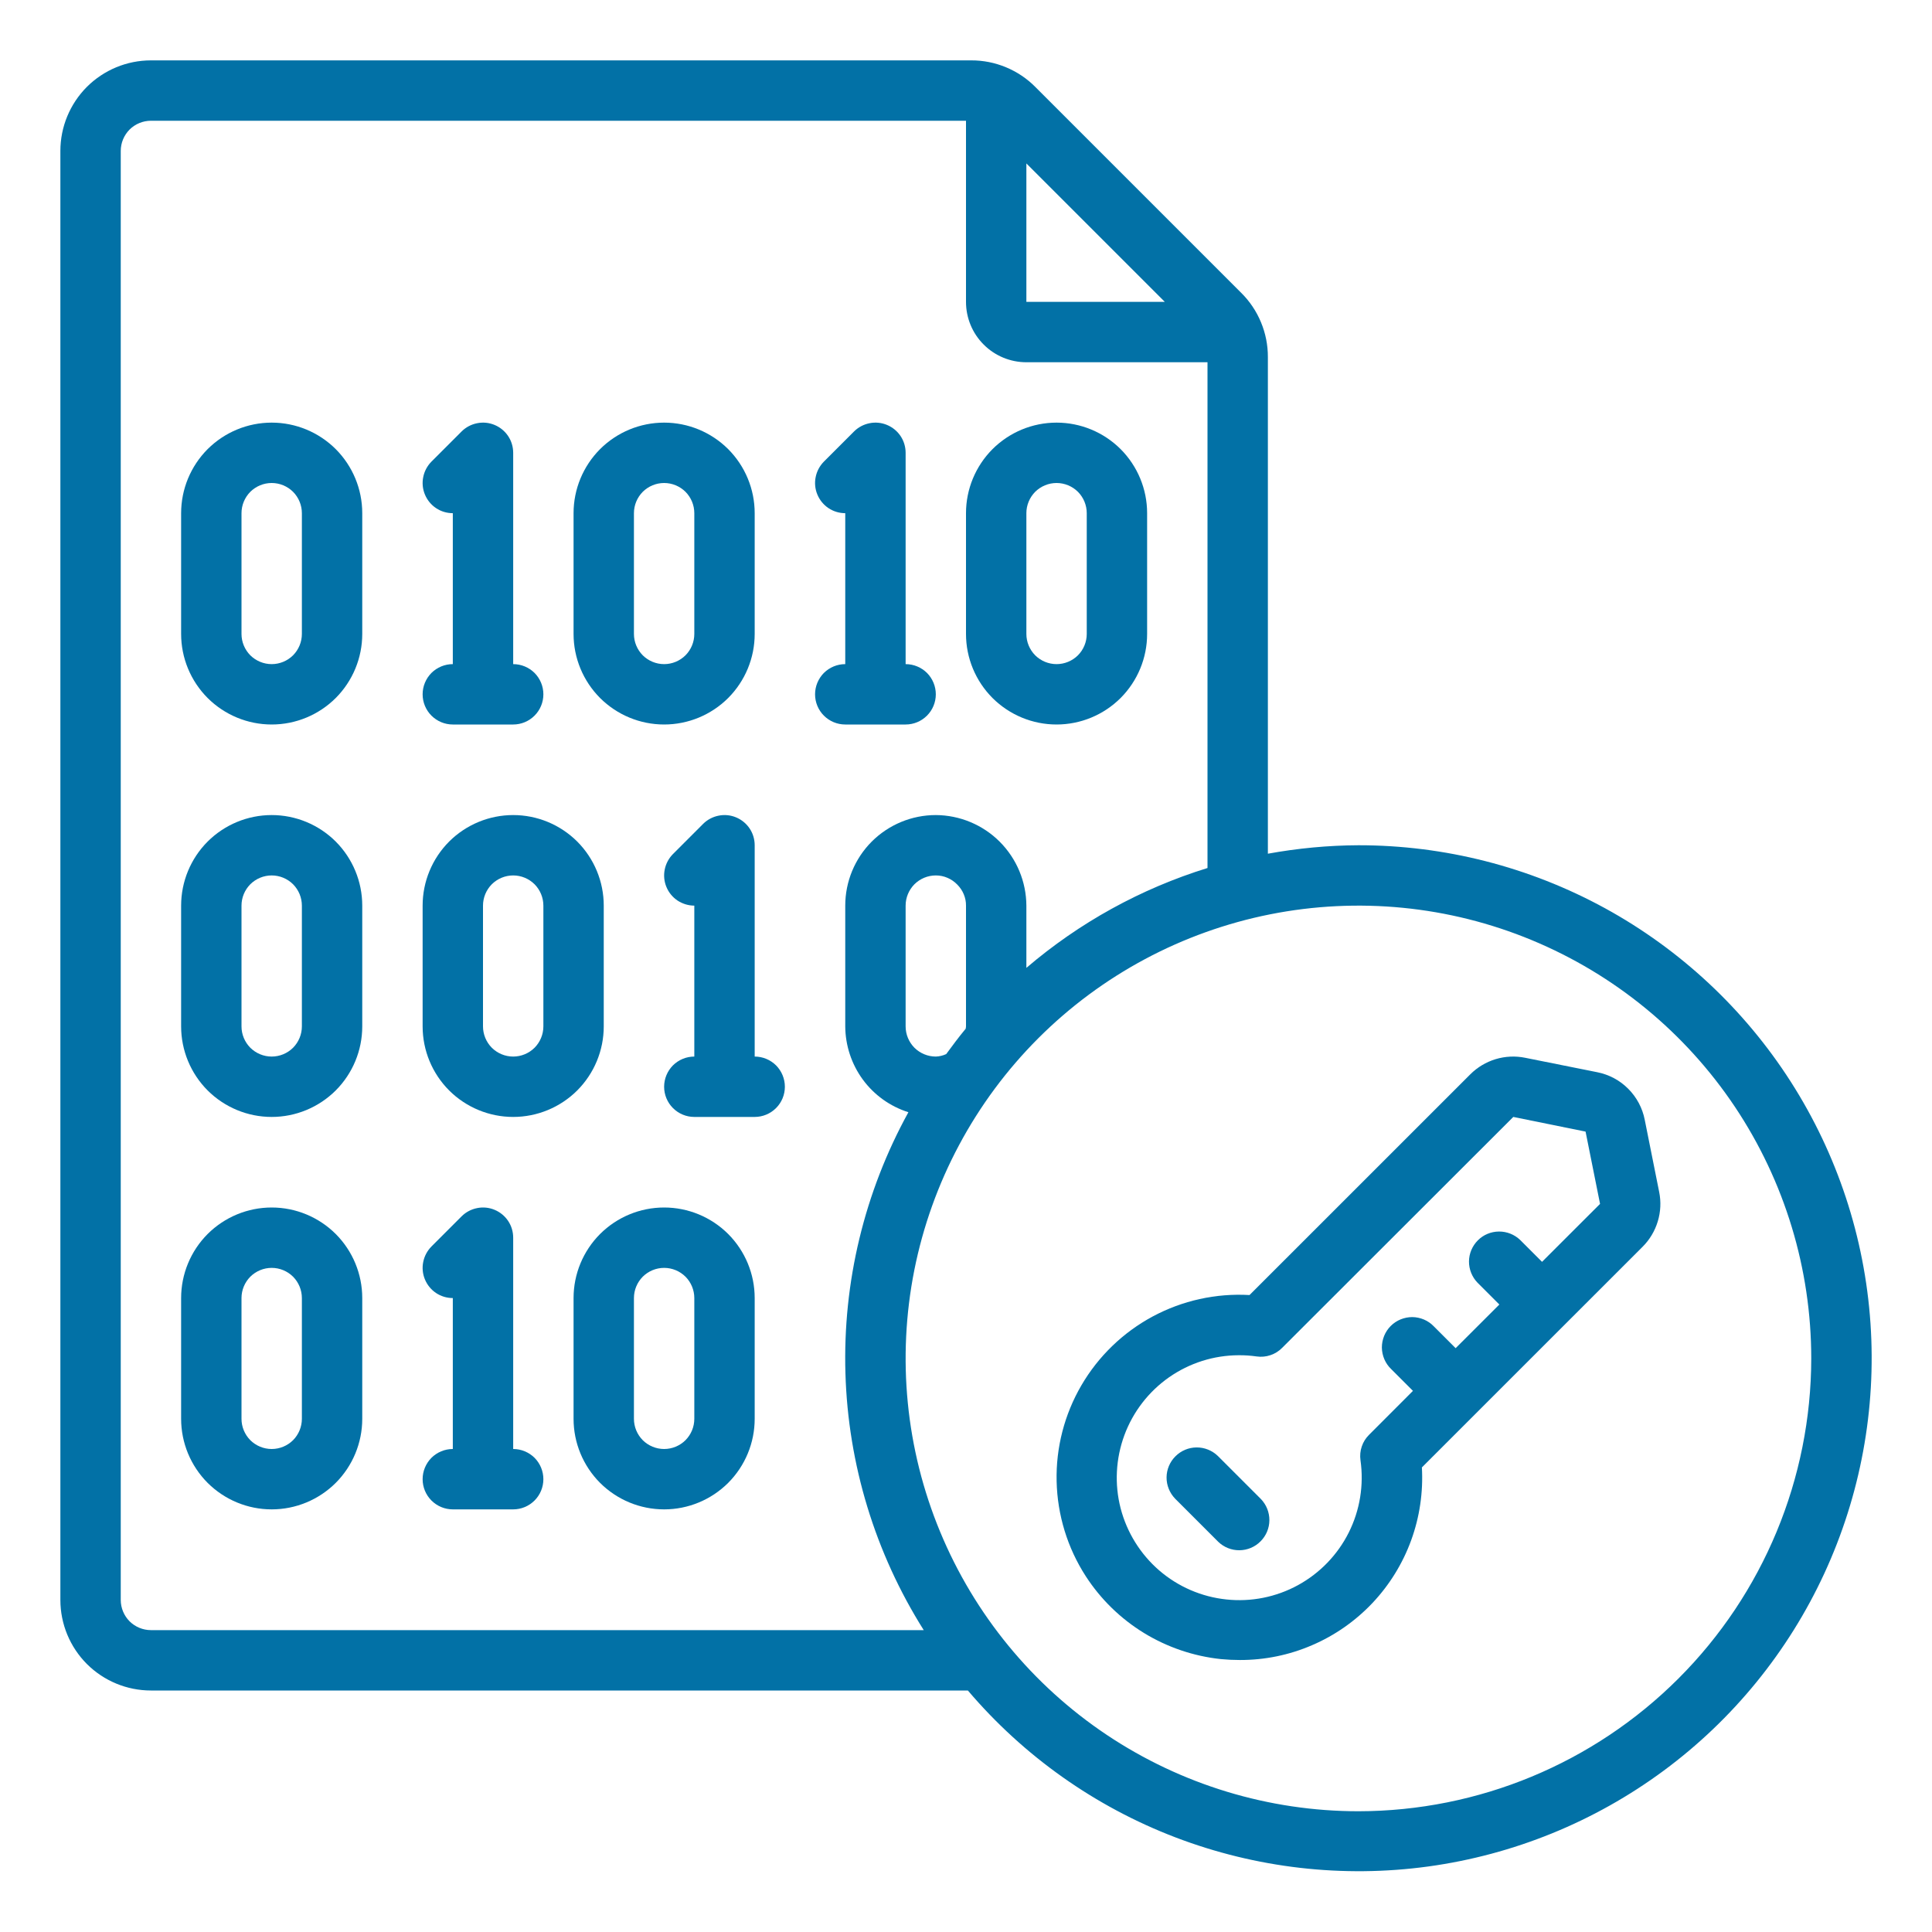
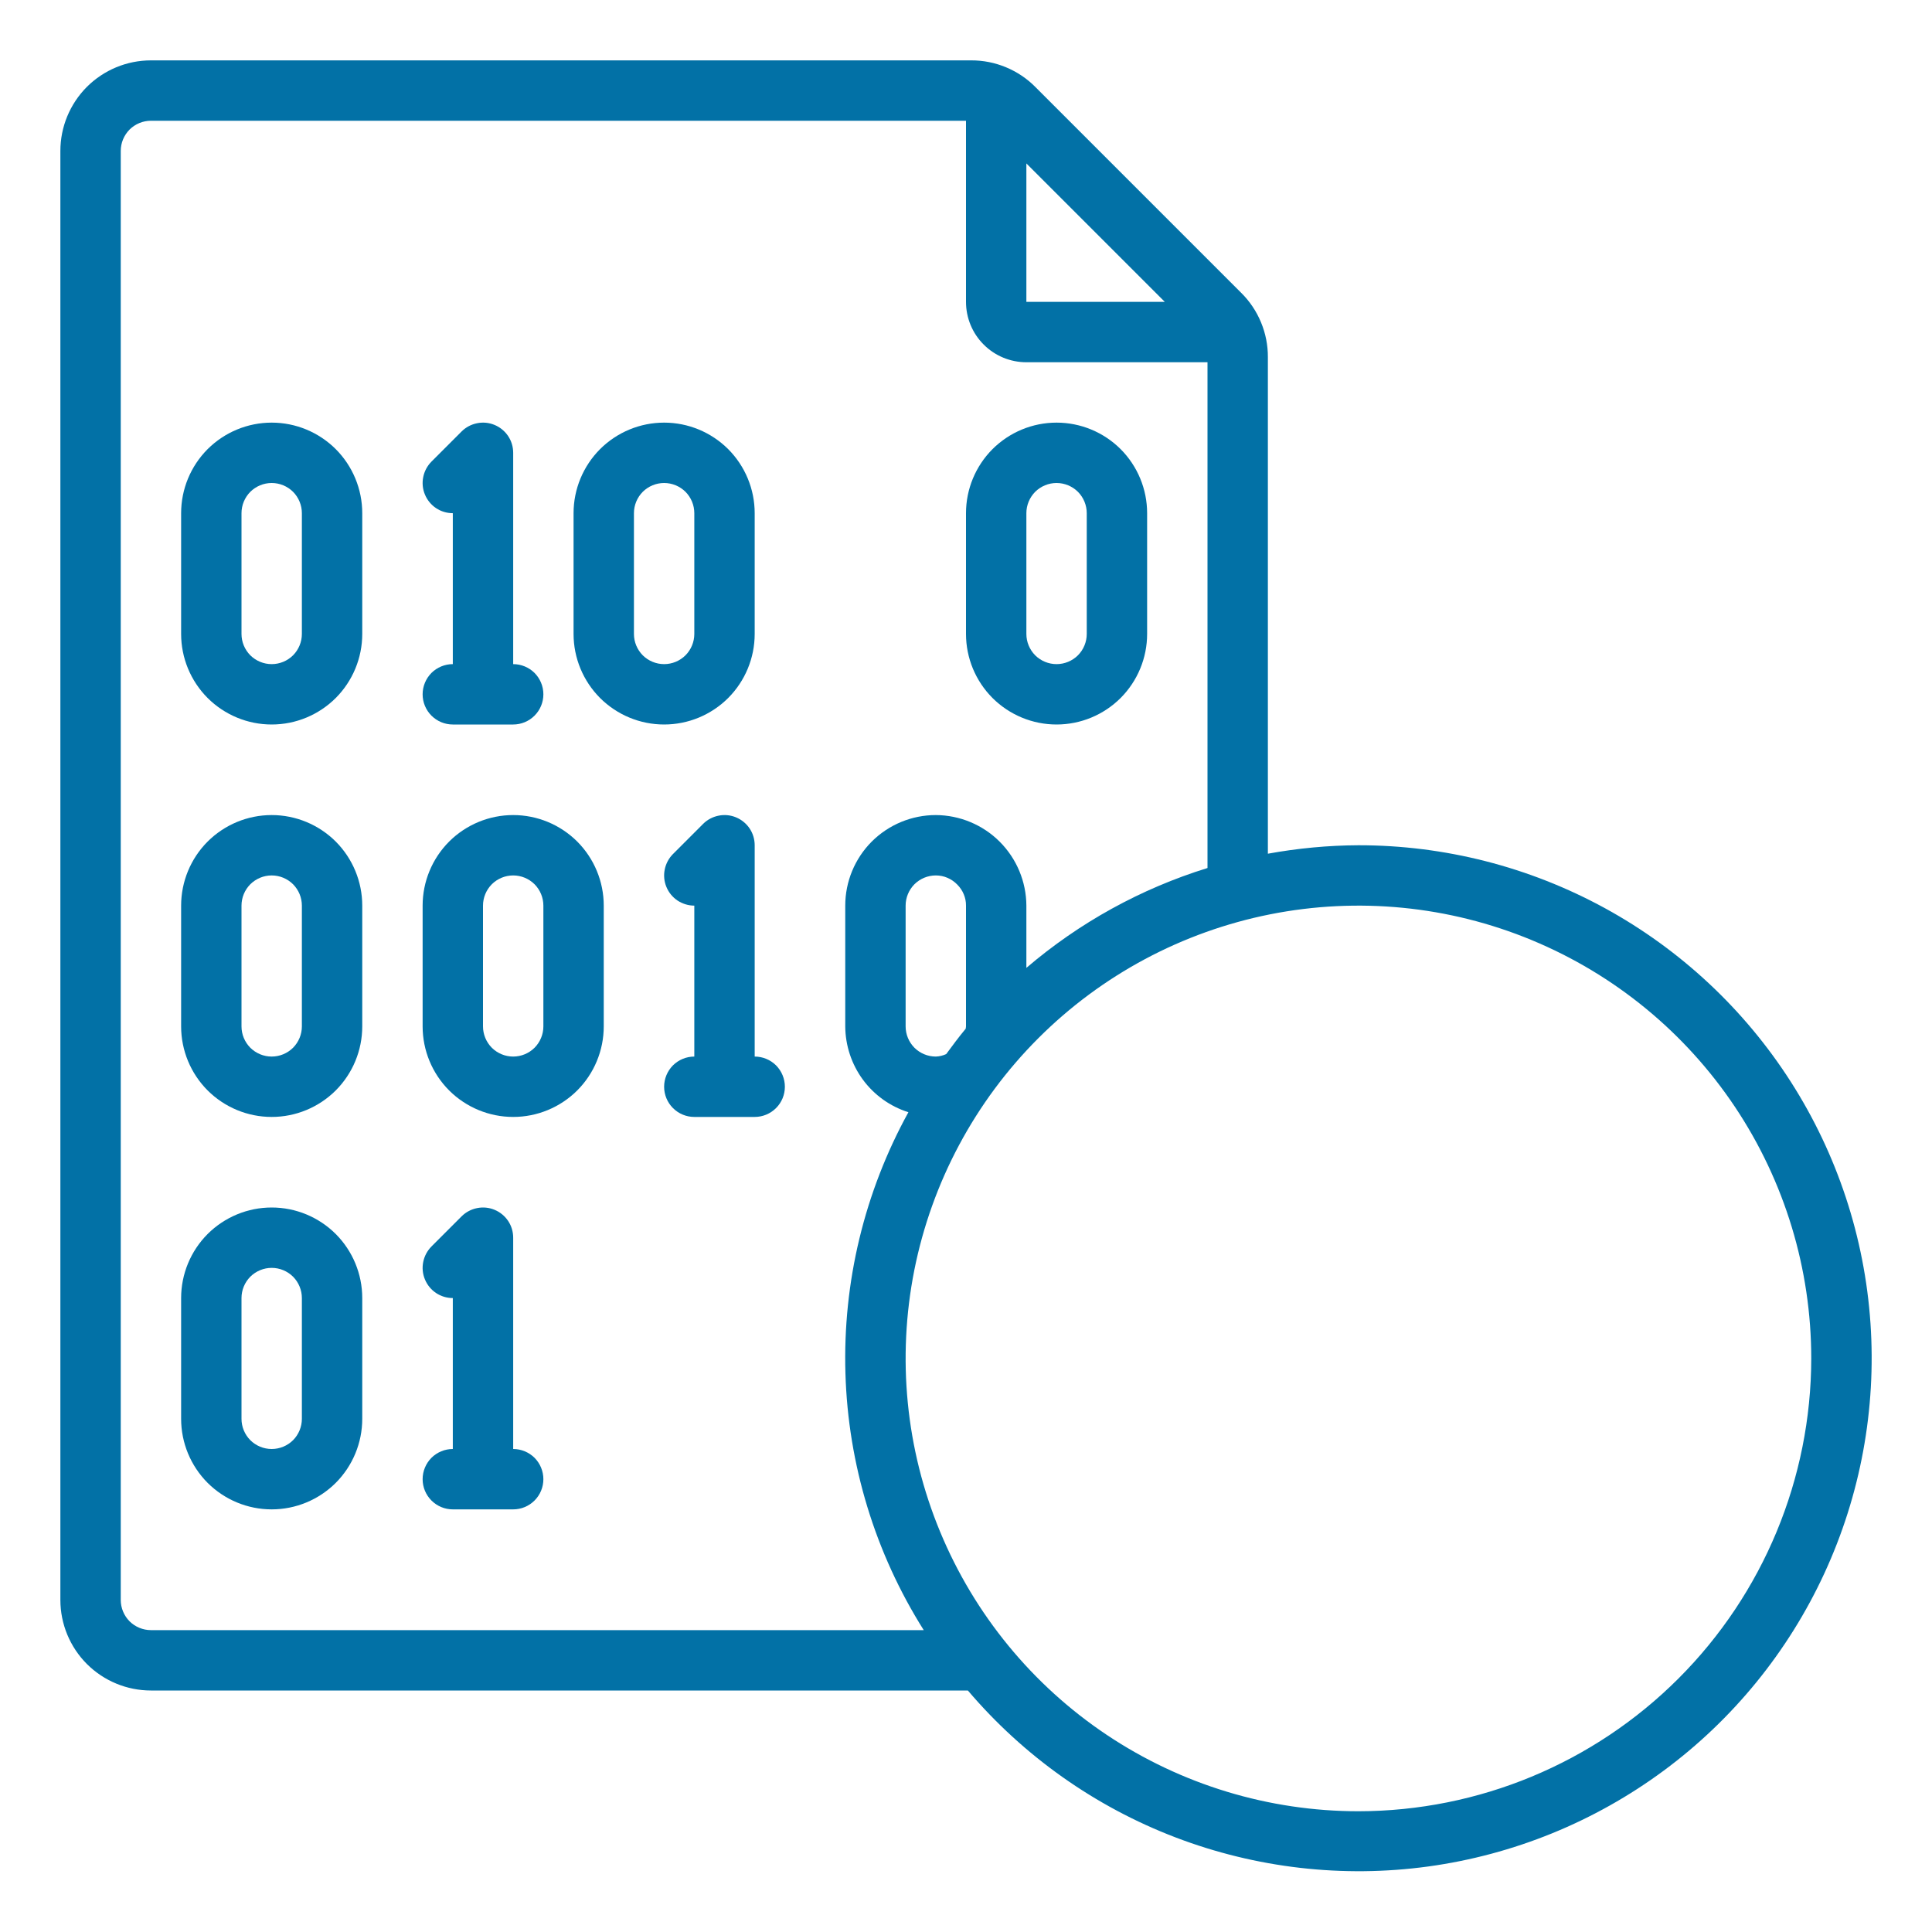
<svg xmlns="http://www.w3.org/2000/svg" width="32" height="32" viewBox="0 0 32 32" fill="none">
  <path d="M22.5 14C21.997 14.002 21.495 14.05 21 14.14V5.915C21.001 5.717 20.962 5.521 20.886 5.338C20.81 5.155 20.699 4.989 20.558 4.85L17.15 1.442C17.011 1.301 16.845 1.19 16.662 1.114C16.479 1.038 16.283 0.999 16.085 1H2.5C2.102 1 1.721 1.158 1.439 1.439C1.158 1.721 1 2.102 1 2.5L1 26.5C1 26.898 1.158 27.279 1.439 27.561C1.721 27.842 2.102 28 2.5 28H16.031C16.955 29.087 18.138 29.924 19.47 30.433C20.803 30.942 22.242 31.108 23.655 30.915C25.069 30.721 26.41 30.175 27.557 29.327C28.704 28.479 29.619 27.355 30.217 26.06C30.815 24.765 31.078 23.341 30.981 21.918C30.884 20.494 30.43 19.119 29.661 17.917C28.892 16.716 27.833 15.727 26.582 15.042C25.33 14.358 23.927 13.999 22.5 14ZM19.293 5H17V2.707L19.293 5ZM2.5 27C2.367 27 2.24 26.947 2.146 26.854C2.053 26.76 2 26.633 2 26.5V2.5C2 2.367 2.053 2.24 2.146 2.146C2.24 2.053 2.367 2 2.5 2H16V5C16 5.265 16.105 5.52 16.293 5.707C16.48 5.895 16.735 6 17 6H20V14.377C18.898 14.718 17.877 15.281 17 16.031V15C16.998 14.603 16.839 14.222 16.558 13.941C16.278 13.661 15.897 13.502 15.5 13.5C15.102 13.5 14.721 13.658 14.439 13.939C14.158 14.221 14 14.602 14 15V17C14.002 17.317 14.104 17.626 14.291 17.881C14.479 18.137 14.743 18.326 15.046 18.422C14.318 19.744 13.958 21.237 14.003 22.746C14.047 24.254 14.495 25.723 15.3 27H2.5ZM15.5 17.5C15.367 17.5 15.24 17.447 15.146 17.354C15.053 17.26 15 17.133 15 17V15C15 14.867 15.053 14.74 15.146 14.646C15.24 14.553 15.367 14.5 15.5 14.5C15.567 14.5 15.633 14.513 15.694 14.54C15.755 14.566 15.811 14.605 15.857 14.653C15.902 14.699 15.939 14.753 15.963 14.812C15.988 14.872 16.001 14.936 16 15V17C16 17.015 15.996 17.025 15.995 17.039C15.882 17.174 15.777 17.317 15.672 17.459C15.618 17.484 15.559 17.498 15.5 17.5ZM22.5 30C21.017 30 19.567 29.56 18.333 28.736C17.1 27.912 16.139 26.741 15.571 25.37C15.003 24 14.855 22.492 15.144 21.037C15.434 19.582 16.148 18.246 17.197 17.197C18.246 16.148 19.582 15.434 21.037 15.144C22.492 14.855 24 15.003 25.37 15.571C26.741 16.139 27.912 17.1 28.736 18.333C29.56 19.567 30 21.017 30 22.5C29.998 24.488 29.207 26.395 27.801 27.801C26.395 29.207 24.488 29.998 22.5 30Z" fill="#0271A6" />
-   <path d="M27.242 18.547C27.204 18.352 27.108 18.173 26.968 18.033C26.828 17.892 26.648 17.797 26.454 17.759L25.261 17.52C25.099 17.487 24.931 17.495 24.772 17.543C24.614 17.591 24.47 17.677 24.353 17.794L20.696 21.45C20.139 21.418 19.584 21.541 19.092 21.805C18.601 22.069 18.192 22.464 17.911 22.946C17.63 23.428 17.488 23.978 17.501 24.536C17.514 25.094 17.68 25.637 17.983 26.106C18.23 26.488 18.559 26.809 18.947 27.047C19.334 27.284 19.77 27.432 20.222 27.48C20.327 27.49 20.432 27.495 20.536 27.495C20.947 27.496 21.354 27.413 21.731 27.25C22.109 27.088 22.449 26.85 22.732 26.551C23.014 26.252 23.232 25.899 23.373 25.513C23.514 25.126 23.574 24.715 23.551 24.305L27.207 20.65C27.324 20.533 27.41 20.389 27.458 20.23C27.506 20.072 27.514 19.904 27.481 19.742L27.242 18.547ZM26.501 19.941L25.541 20.9L25.179 20.538C25.084 20.447 24.958 20.397 24.827 20.398C24.696 20.399 24.57 20.451 24.478 20.544C24.385 20.637 24.332 20.762 24.331 20.893C24.33 21.024 24.381 21.151 24.472 21.245L24.834 21.607L24.11 22.33L23.748 21.968C23.702 21.92 23.647 21.882 23.586 21.856C23.525 21.83 23.459 21.816 23.393 21.815C23.326 21.815 23.261 21.828 23.199 21.853C23.138 21.878 23.082 21.915 23.035 21.962C22.988 22.009 22.951 22.065 22.926 22.126C22.901 22.188 22.888 22.253 22.888 22.32C22.889 22.386 22.903 22.452 22.929 22.513C22.955 22.574 22.993 22.629 23.041 22.675L23.403 23.037L22.676 23.765C22.621 23.819 22.579 23.886 22.555 23.959C22.53 24.032 22.523 24.11 22.534 24.187C22.592 24.596 22.525 25.013 22.34 25.383C22.155 25.752 21.862 26.056 21.499 26.255C21.137 26.453 20.723 26.536 20.312 26.492C19.901 26.449 19.513 26.281 19.2 26.011C18.888 25.741 18.665 25.382 18.561 24.982C18.458 24.582 18.48 24.16 18.623 23.772C18.766 23.385 19.024 23.05 19.362 22.813C19.701 22.576 20.103 22.448 20.517 22.447C20.616 22.446 20.715 22.453 20.814 22.467C20.89 22.478 20.968 22.471 21.042 22.446C21.115 22.422 21.182 22.38 21.236 22.325L25.065 18.5L26.262 18.743L26.501 19.936V19.941Z" fill="#0271A6" />
  <path d="M4.5 7C4.102 7 3.721 7.158 3.439 7.439C3.158 7.721 3 8.102 3 8.5V10.5C3 10.898 3.158 11.279 3.439 11.561C3.721 11.842 4.102 12 4.5 12C4.898 12 5.279 11.842 5.561 11.561C5.842 11.279 6 10.898 6 10.5V8.5C6 8.102 5.842 7.721 5.561 7.439C5.279 7.158 4.898 7 4.5 7ZM5 10.5C5 10.633 4.947 10.76 4.854 10.854C4.76 10.947 4.633 11 4.5 11C4.367 11 4.24 10.947 4.146 10.854C4.053 10.76 4 10.633 4 10.5V8.5C4 8.367 4.053 8.24 4.146 8.146C4.24 8.053 4.367 8 4.5 8C4.633 8 4.76 8.053 4.854 8.146C4.947 8.24 5 8.367 5 8.5V10.5Z" fill="#0271A6" />
  <path d="M4.5 13.5C4.102 13.5 3.721 13.658 3.439 13.939C3.158 14.221 3 14.602 3 15V17C3 17.398 3.158 17.779 3.439 18.061C3.721 18.342 4.102 18.5 4.5 18.5C4.898 18.5 5.279 18.342 5.561 18.061C5.842 17.779 6 17.398 6 17V15C6 14.602 5.842 14.221 5.561 13.939C5.279 13.658 4.898 13.5 4.5 13.5ZM5 17C5 17.133 4.947 17.26 4.854 17.354C4.76 17.447 4.633 17.5 4.5 17.5C4.367 17.5 4.24 17.447 4.146 17.354C4.053 17.26 4 17.133 4 17V15C4 14.867 4.053 14.74 4.146 14.646C4.24 14.553 4.367 14.5 4.5 14.5C4.633 14.5 4.76 14.553 4.854 14.646C4.947 14.74 5 14.867 5 15V17Z" fill="#0271A6" />
  <path d="M8.5 18.5C8.898 18.5 9.279 18.342 9.561 18.061C9.842 17.779 10 17.398 10 17V15C10 14.602 9.842 14.221 9.561 13.939C9.279 13.658 8.898 13.5 8.5 13.5C8.102 13.5 7.721 13.658 7.439 13.939C7.158 14.221 7 14.602 7 15V17C7 17.398 7.158 17.779 7.439 18.061C7.721 18.342 8.102 18.5 8.5 18.5ZM8 15C8 14.867 8.053 14.74 8.146 14.646C8.24 14.553 8.367 14.5 8.5 14.5C8.633 14.5 8.76 14.553 8.854 14.646C8.947 14.74 9 14.867 9 15V17C9 17.133 8.947 17.26 8.854 17.354C8.76 17.447 8.633 17.5 8.5 17.5C8.367 17.5 8.24 17.447 8.146 17.354C8.053 17.26 8 17.133 8 17V15Z" fill="#0271A6" />
  <path d="M17.5 12C17.898 12 18.279 11.842 18.561 11.561C18.842 11.279 19 10.898 19 10.5V8.5C19 8.102 18.842 7.721 18.561 7.439C18.279 7.158 17.898 7 17.5 7C17.102 7 16.721 7.158 16.439 7.439C16.158 7.721 16 8.102 16 8.5V10.5C16 10.898 16.158 11.279 16.439 11.561C16.721 11.842 17.102 12 17.5 12ZM17 8.5C17 8.367 17.053 8.24 17.146 8.146C17.24 8.053 17.367 8 17.5 8C17.633 8 17.76 8.053 17.854 8.146C17.947 8.24 18 8.367 18 8.5V10.5C18 10.633 17.947 10.76 17.854 10.854C17.76 10.947 17.633 11 17.5 11C17.367 11 17.24 10.947 17.146 10.854C17.053 10.76 17 10.633 17 10.5V8.5Z" fill="#0271A6" />
  <path d="M7 11.5C7 11.633 7.053 11.76 7.146 11.853C7.24 11.947 7.367 12 7.5 12H8.5C8.633 12 8.76 11.947 8.854 11.853C8.947 11.76 9 11.633 9 11.5C9 11.367 8.947 11.24 8.854 11.146C8.76 11.053 8.633 11 8.5 11V7.5C8.5 7.401 8.471 7.304 8.416 7.222C8.361 7.14 8.283 7.076 8.191 7.038C8.1 7 7.999 6.99 7.902 7.01C7.806 7.029 7.716 7.076 7.646 7.146L7.146 7.646C7.077 7.716 7.029 7.805 7.01 7.902C6.99 7.999 7 8.1 7.038 8.191C7.076 8.283 7.14 8.361 7.222 8.416C7.304 8.471 7.401 8.5 7.5 8.5V11C7.367 11 7.24 11.053 7.146 11.146C7.053 11.24 7 11.367 7 11.5Z" fill="#0271A6" />
  <path d="M11 12C11.398 12 11.779 11.842 12.061 11.561C12.342 11.279 12.5 10.898 12.5 10.5V8.5C12.5 8.102 12.342 7.721 12.061 7.439C11.779 7.158 11.398 7 11 7C10.602 7 10.221 7.158 9.939 7.439C9.658 7.721 9.5 8.102 9.5 8.5V10.5C9.5 10.898 9.658 11.279 9.939 11.561C10.221 11.842 10.602 12 11 12ZM10.5 8.5C10.5 8.367 10.553 8.24 10.646 8.146C10.74 8.053 10.867 8 11 8C11.133 8 11.26 8.053 11.354 8.146C11.447 8.24 11.5 8.367 11.5 8.5V10.5C11.5 10.633 11.447 10.76 11.354 10.854C11.26 10.947 11.133 11 11 11C10.867 11 10.74 10.947 10.646 10.854C10.553 10.76 10.5 10.633 10.5 10.5V8.5Z" fill="#0271A6" />
  <path d="M4.5 20C4.102 20 3.721 20.158 3.439 20.439C3.158 20.721 3 21.102 3 21.5V23.5C3 23.898 3.158 24.279 3.439 24.561C3.721 24.842 4.102 25 4.5 25C4.898 25 5.279 24.842 5.561 24.561C5.842 24.279 6 23.898 6 23.5V21.5C6 21.102 5.842 20.721 5.561 20.439C5.279 20.158 4.898 20 4.5 20ZM5 23.5C5 23.633 4.947 23.76 4.854 23.854C4.76 23.947 4.633 24 4.5 24C4.367 24 4.24 23.947 4.146 23.854C4.053 23.76 4 23.633 4 23.5V21.5C4 21.367 4.053 21.24 4.146 21.146C4.24 21.053 4.367 21 4.5 21C4.633 21 4.76 21.053 4.854 21.146C4.947 21.24 5 21.367 5 21.5V23.5Z" fill="#0271A6" />
-   <path d="M11 20C10.602 20 10.221 20.158 9.939 20.439C9.658 20.721 9.5 21.102 9.5 21.5V23.5C9.5 23.898 9.658 24.279 9.939 24.561C10.221 24.842 10.602 25 11 25C11.398 25 11.779 24.842 12.061 24.561C12.342 24.279 12.5 23.898 12.5 23.5V21.5C12.5 21.102 12.342 20.721 12.061 20.439C11.779 20.158 11.398 20 11 20ZM11.5 23.5C11.5 23.633 11.447 23.76 11.354 23.854C11.26 23.947 11.133 24 11 24C10.867 24 10.74 23.947 10.646 23.854C10.553 23.76 10.5 23.633 10.5 23.5V21.5C10.5 21.367 10.553 21.24 10.646 21.146C10.74 21.053 10.867 21 11 21C11.133 21 11.26 21.053 11.354 21.146C11.447 21.24 11.5 21.367 11.5 21.5V23.5Z" fill="#0271A6" />
-   <path d="M15 12C15.133 12 15.26 11.947 15.354 11.853C15.447 11.76 15.5 11.633 15.5 11.5C15.5 11.367 15.447 11.24 15.354 11.146C15.26 11.053 15.133 11 15 11V7.5C15 7.401 14.971 7.304 14.916 7.222C14.861 7.14 14.783 7.076 14.691 7.038C14.6 7 14.499 6.99 14.402 7.01C14.306 7.029 14.216 7.076 14.146 7.146L13.646 7.646C13.577 7.716 13.529 7.805 13.51 7.902C13.49 7.999 13.5 8.1 13.538 8.191C13.576 8.283 13.64 8.361 13.722 8.416C13.805 8.471 13.901 8.5 14 8.5V11C13.867 11 13.74 11.053 13.646 11.146C13.553 11.24 13.5 11.367 13.5 11.5C13.5 11.633 13.553 11.76 13.646 11.853C13.74 11.947 13.867 12 14 12H15Z" fill="#0271A6" />
  <path d="M8.5 24V20.5C8.5 20.401 8.471 20.304 8.416 20.222C8.361 20.14 8.283 20.076 8.191 20.038C8.1 20 7.999 19.99 7.902 20.01C7.806 20.029 7.716 20.076 7.646 20.146L7.146 20.646C7.077 20.716 7.029 20.805 7.01 20.902C6.99 20.999 7 21.1 7.038 21.191C7.076 21.283 7.14 21.361 7.222 21.416C7.304 21.471 7.401 21.5 7.5 21.5V24C7.367 24 7.24 24.053 7.146 24.146C7.053 24.24 7 24.367 7 24.5C7 24.633 7.053 24.76 7.146 24.853C7.24 24.947 7.367 25 7.5 25H8.5C8.633 25 8.76 24.947 8.854 24.853C8.947 24.76 9 24.633 9 24.5C9 24.367 8.947 24.24 8.854 24.146C8.76 24.053 8.633 24 8.5 24Z" fill="#0271A6" />
  <path d="M12.5 17.5V14C12.5 13.901 12.471 13.804 12.416 13.722C12.361 13.64 12.283 13.576 12.191 13.538C12.1 13.5 11.999 13.49 11.902 13.51C11.806 13.529 11.716 13.576 11.646 13.646L11.146 14.146C11.077 14.216 11.029 14.305 11.01 14.402C10.99 14.499 11 14.6 11.038 14.691C11.076 14.783 11.14 14.861 11.222 14.916C11.305 14.97 11.401 15 11.5 15V17.5C11.367 17.5 11.24 17.553 11.146 17.646C11.053 17.74 11 17.867 11 18C11 18.133 11.053 18.26 11.146 18.353C11.24 18.447 11.367 18.5 11.5 18.5H12.5C12.633 18.5 12.76 18.447 12.854 18.353C12.947 18.26 13 18.133 13 18C13 17.867 12.947 17.74 12.854 17.646C12.76 17.553 12.633 17.5 12.5 17.5Z" fill="#0271A6" />
-   <path d="M20.17 24.114C20.075 24.023 19.949 23.973 19.818 23.974C19.687 23.975 19.561 24.028 19.469 24.121C19.376 24.213 19.323 24.339 19.322 24.47C19.321 24.601 19.372 24.727 19.463 24.822L20.178 25.537C20.272 25.628 20.398 25.678 20.529 25.677C20.66 25.676 20.786 25.623 20.878 25.53C20.971 25.438 21.024 25.312 21.025 25.181C21.026 25.05 20.976 24.924 20.885 24.829L20.17 24.114Z" fill="#0271A6" />
</svg>